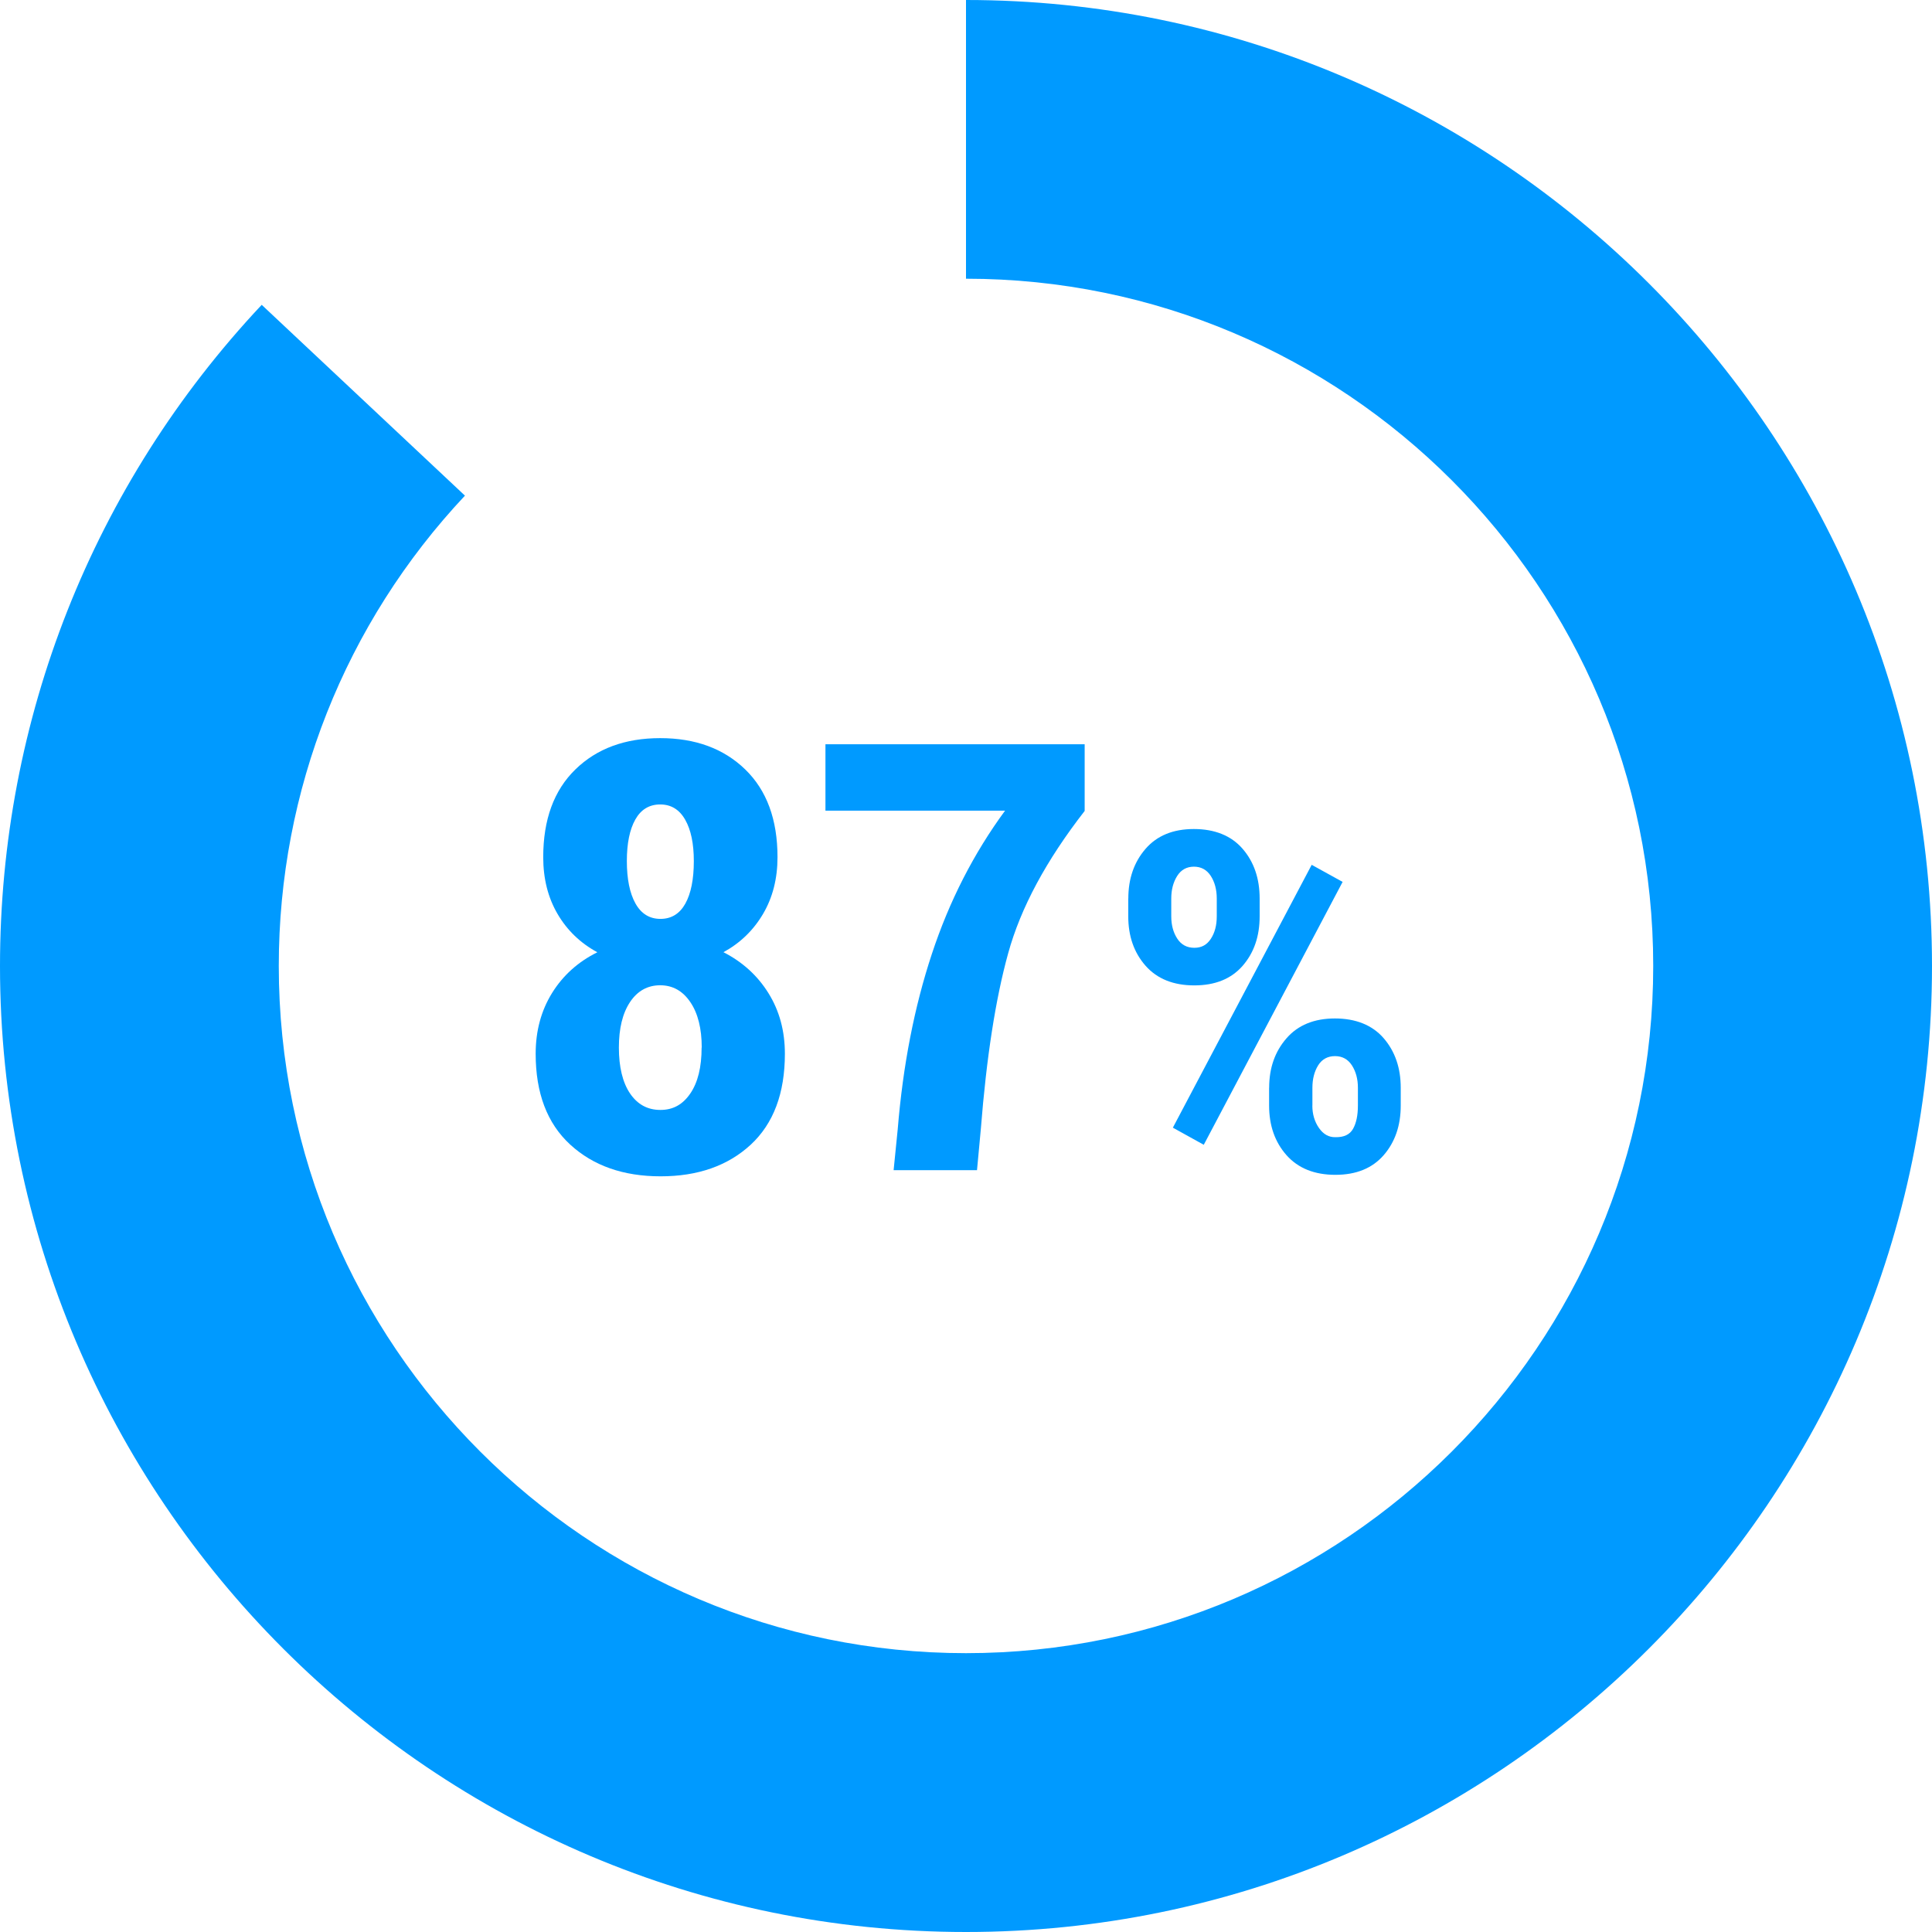
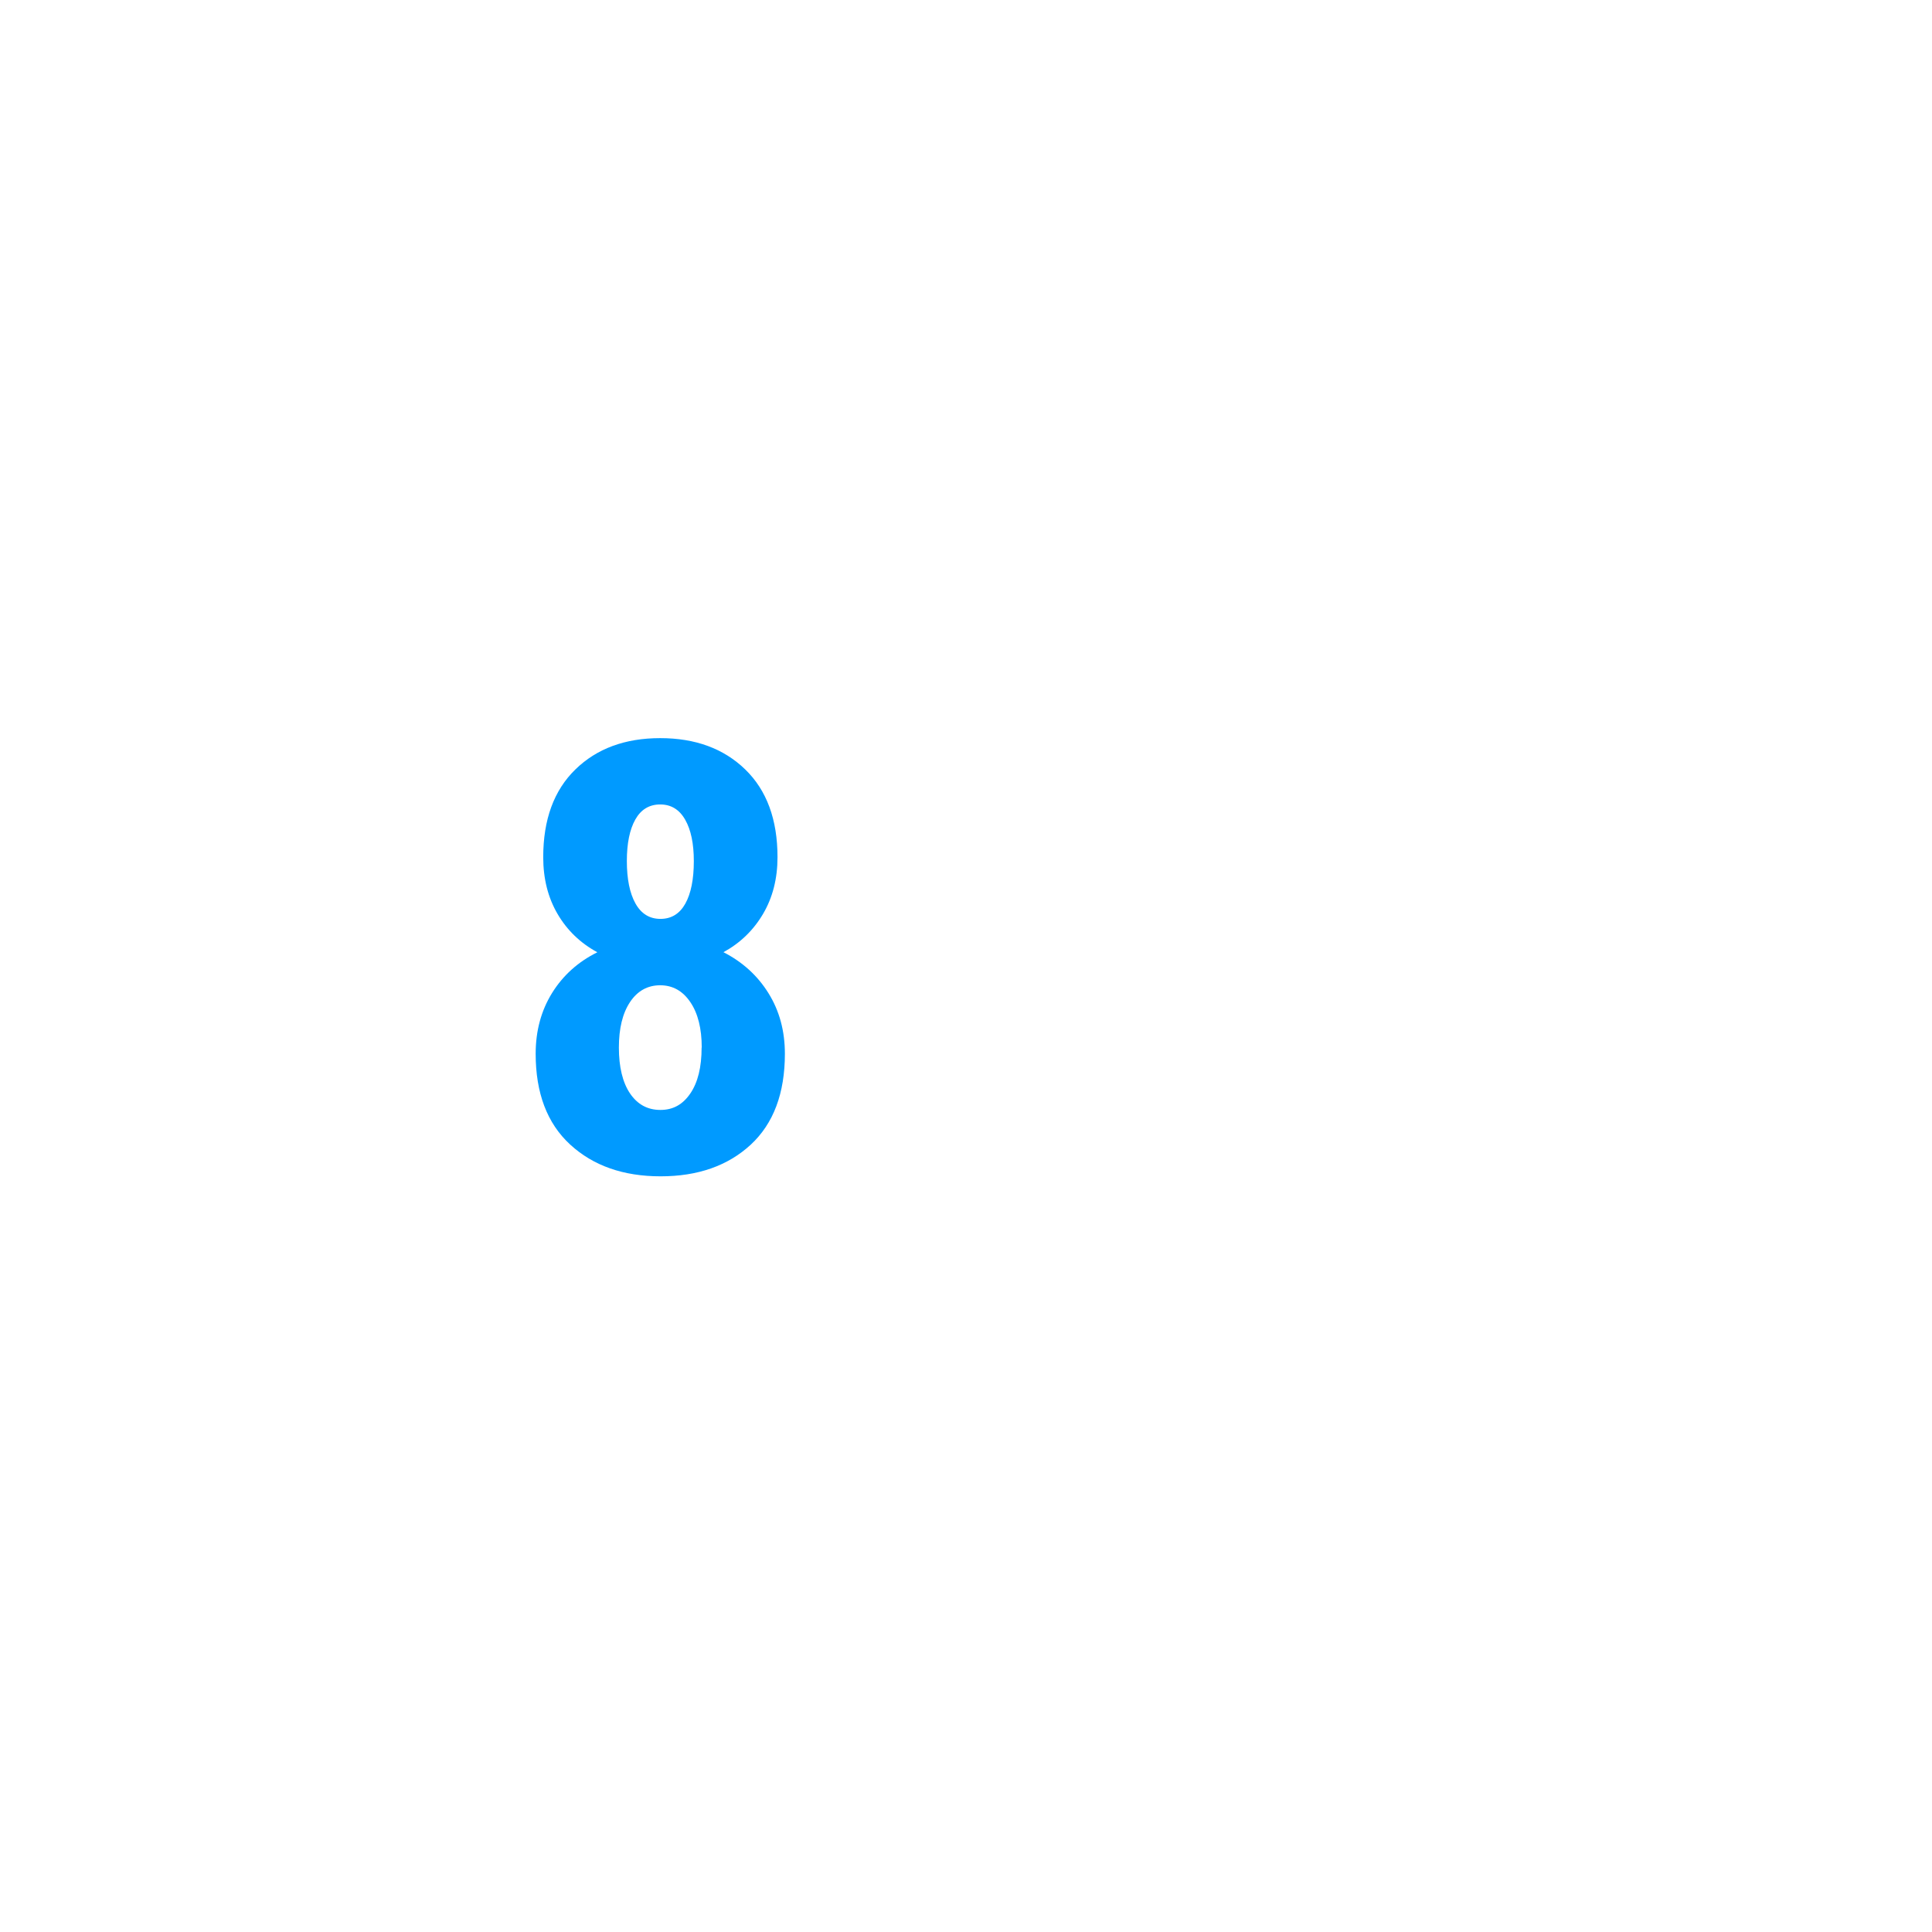
<svg xmlns="http://www.w3.org/2000/svg" id="Layer_2" viewBox="0 0 324.82 324.82">
  <defs>
    <style>.cls-1{fill:#009aff;}</style>
  </defs>
  <g id="Layer_1-2">
-     <path class="cls-1" d="M162.41,324.82C72.86,324.82,0,251.96,0,162.41c0-41.47,15.62-80.94,44-111.16l34.17,32.08c-20.18,21.49-31.3,49.57-31.3,79.07,0,63.71,51.83,115.54,115.54,115.54s115.54-51.83,115.54-115.54-51.83-115.54-115.54-115.54V0c89.55,0,162.41,72.86,162.41,162.41s-72.86,162.41-162.41,162.41Z" />
    <path class="cls-1" d="M130.72,144.11c0,3.61-.81,6.79-2.43,9.54-1.62,2.75-3.84,4.9-6.66,6.44,3.21,1.64,5.74,3.94,7.57,6.89,1.84,2.95,2.76,6.34,2.76,10.18,0,6.66-1.92,11.75-5.75,15.3-3.84,3.54-8.89,5.31-15.15,5.31s-11.33-1.78-15.2-5.34c-3.87-3.56-5.8-8.65-5.8-15.27,0-3.84.92-7.24,2.75-10.2,1.84-2.97,4.38-5.25,7.62-6.86-2.85-1.54-5.08-3.69-6.69-6.44-1.61-2.75-2.41-5.93-2.41-9.54,0-6.33,1.8-11.25,5.41-14.76,3.6-3.51,8.36-5.26,14.26-5.26s10.67,1.75,14.29,5.26c3.62,3.51,5.43,8.43,5.43,14.76ZM117.98,176.13c0-3.21-.64-5.77-1.92-7.65-1.28-1.89-2.97-2.83-5.07-2.83s-3.82.94-5.07,2.83c-1.25,1.88-1.87,4.43-1.87,7.65s.62,5.85,1.87,7.7c1.25,1.85,2.95,2.78,5.11,2.78s3.78-.93,5.04-2.78c1.26-1.85,1.89-4.42,1.89-7.7ZM116.65,144.77c0-2.93-.48-5.25-1.45-6.95-.97-1.71-2.37-2.57-4.2-2.57s-3.23.84-4.18,2.52-1.43,4.01-1.43,7,.48,5.4,1.45,7.13,2.37,2.59,4.2,2.59,3.23-.86,4.18-2.56c.95-1.71,1.43-4.09,1.43-7.15Z" />
-     <path class="cls-1" d="M182.36,136.34c-6.46,8.3-10.75,16.27-12.86,23.93-2.12,7.66-3.65,17.52-4.6,29.59l-.64,6.88h-14.02l.69-6.89c.88-10.73,2.79-20.54,5.73-29.44,2.93-8.9,7.04-16.93,12.32-24.12h-30.2v-11.16h43.58v11.21Z" />
-     <path class="cls-1" d="M189.7,151.07c0-3.34.96-6.12,2.89-8.35,1.93-2.23,4.64-3.34,8.13-3.34s6.28,1.11,8.19,3.32c1.92,2.21,2.87,5.01,2.87,8.37v2.99c0,3.37-.96,6.14-2.87,8.33-1.92,2.19-4.62,3.28-8.12,3.28s-6.25-1.1-8.19-3.3-2.91-4.97-2.91-8.31v-2.99ZM196.92,154.06c0,1.48.34,2.72,1.01,3.75.67,1.03,1.63,1.54,2.87,1.54s2.12-.51,2.78-1.52c.66-1.01.99-2.26.99-3.77v-2.99c0-1.5-.34-2.77-1.01-3.81-.67-1.03-1.62-1.55-2.83-1.55s-2.16.52-2.82,1.57c-.66,1.05-.99,2.31-.99,3.78v2.99ZM202.39,192.47l-5.2-2.88,23.34-44.19,5.2,2.87-23.34,44.19ZM213.38,182.88c0-3.32.97-6.08,2.91-8.31,1.94-2.23,4.66-3.34,8.15-3.34s6.28,1.11,8.19,3.32,2.87,4.99,2.87,8.33v2.99c0,3.37-.96,6.15-2.87,8.35-1.92,2.2-4.62,3.3-8.12,3.3s-6.26-1.1-8.21-3.3c-1.95-2.2-2.93-4.98-2.93-8.35v-2.99ZM220.64,185.87c0,1.45.37,2.7,1.11,3.77.74,1.06,1.66,1.58,2.78,1.55,1.42.03,2.41-.44,2.95-1.4.54-.95.82-2.26.82-3.92v-2.99c0-1.47-.34-2.73-1.01-3.77-.67-1.03-1.62-1.55-2.84-1.55s-2.19.52-2.83,1.55-.97,2.29-.97,3.77v2.99Z" />
  </g>
</svg>